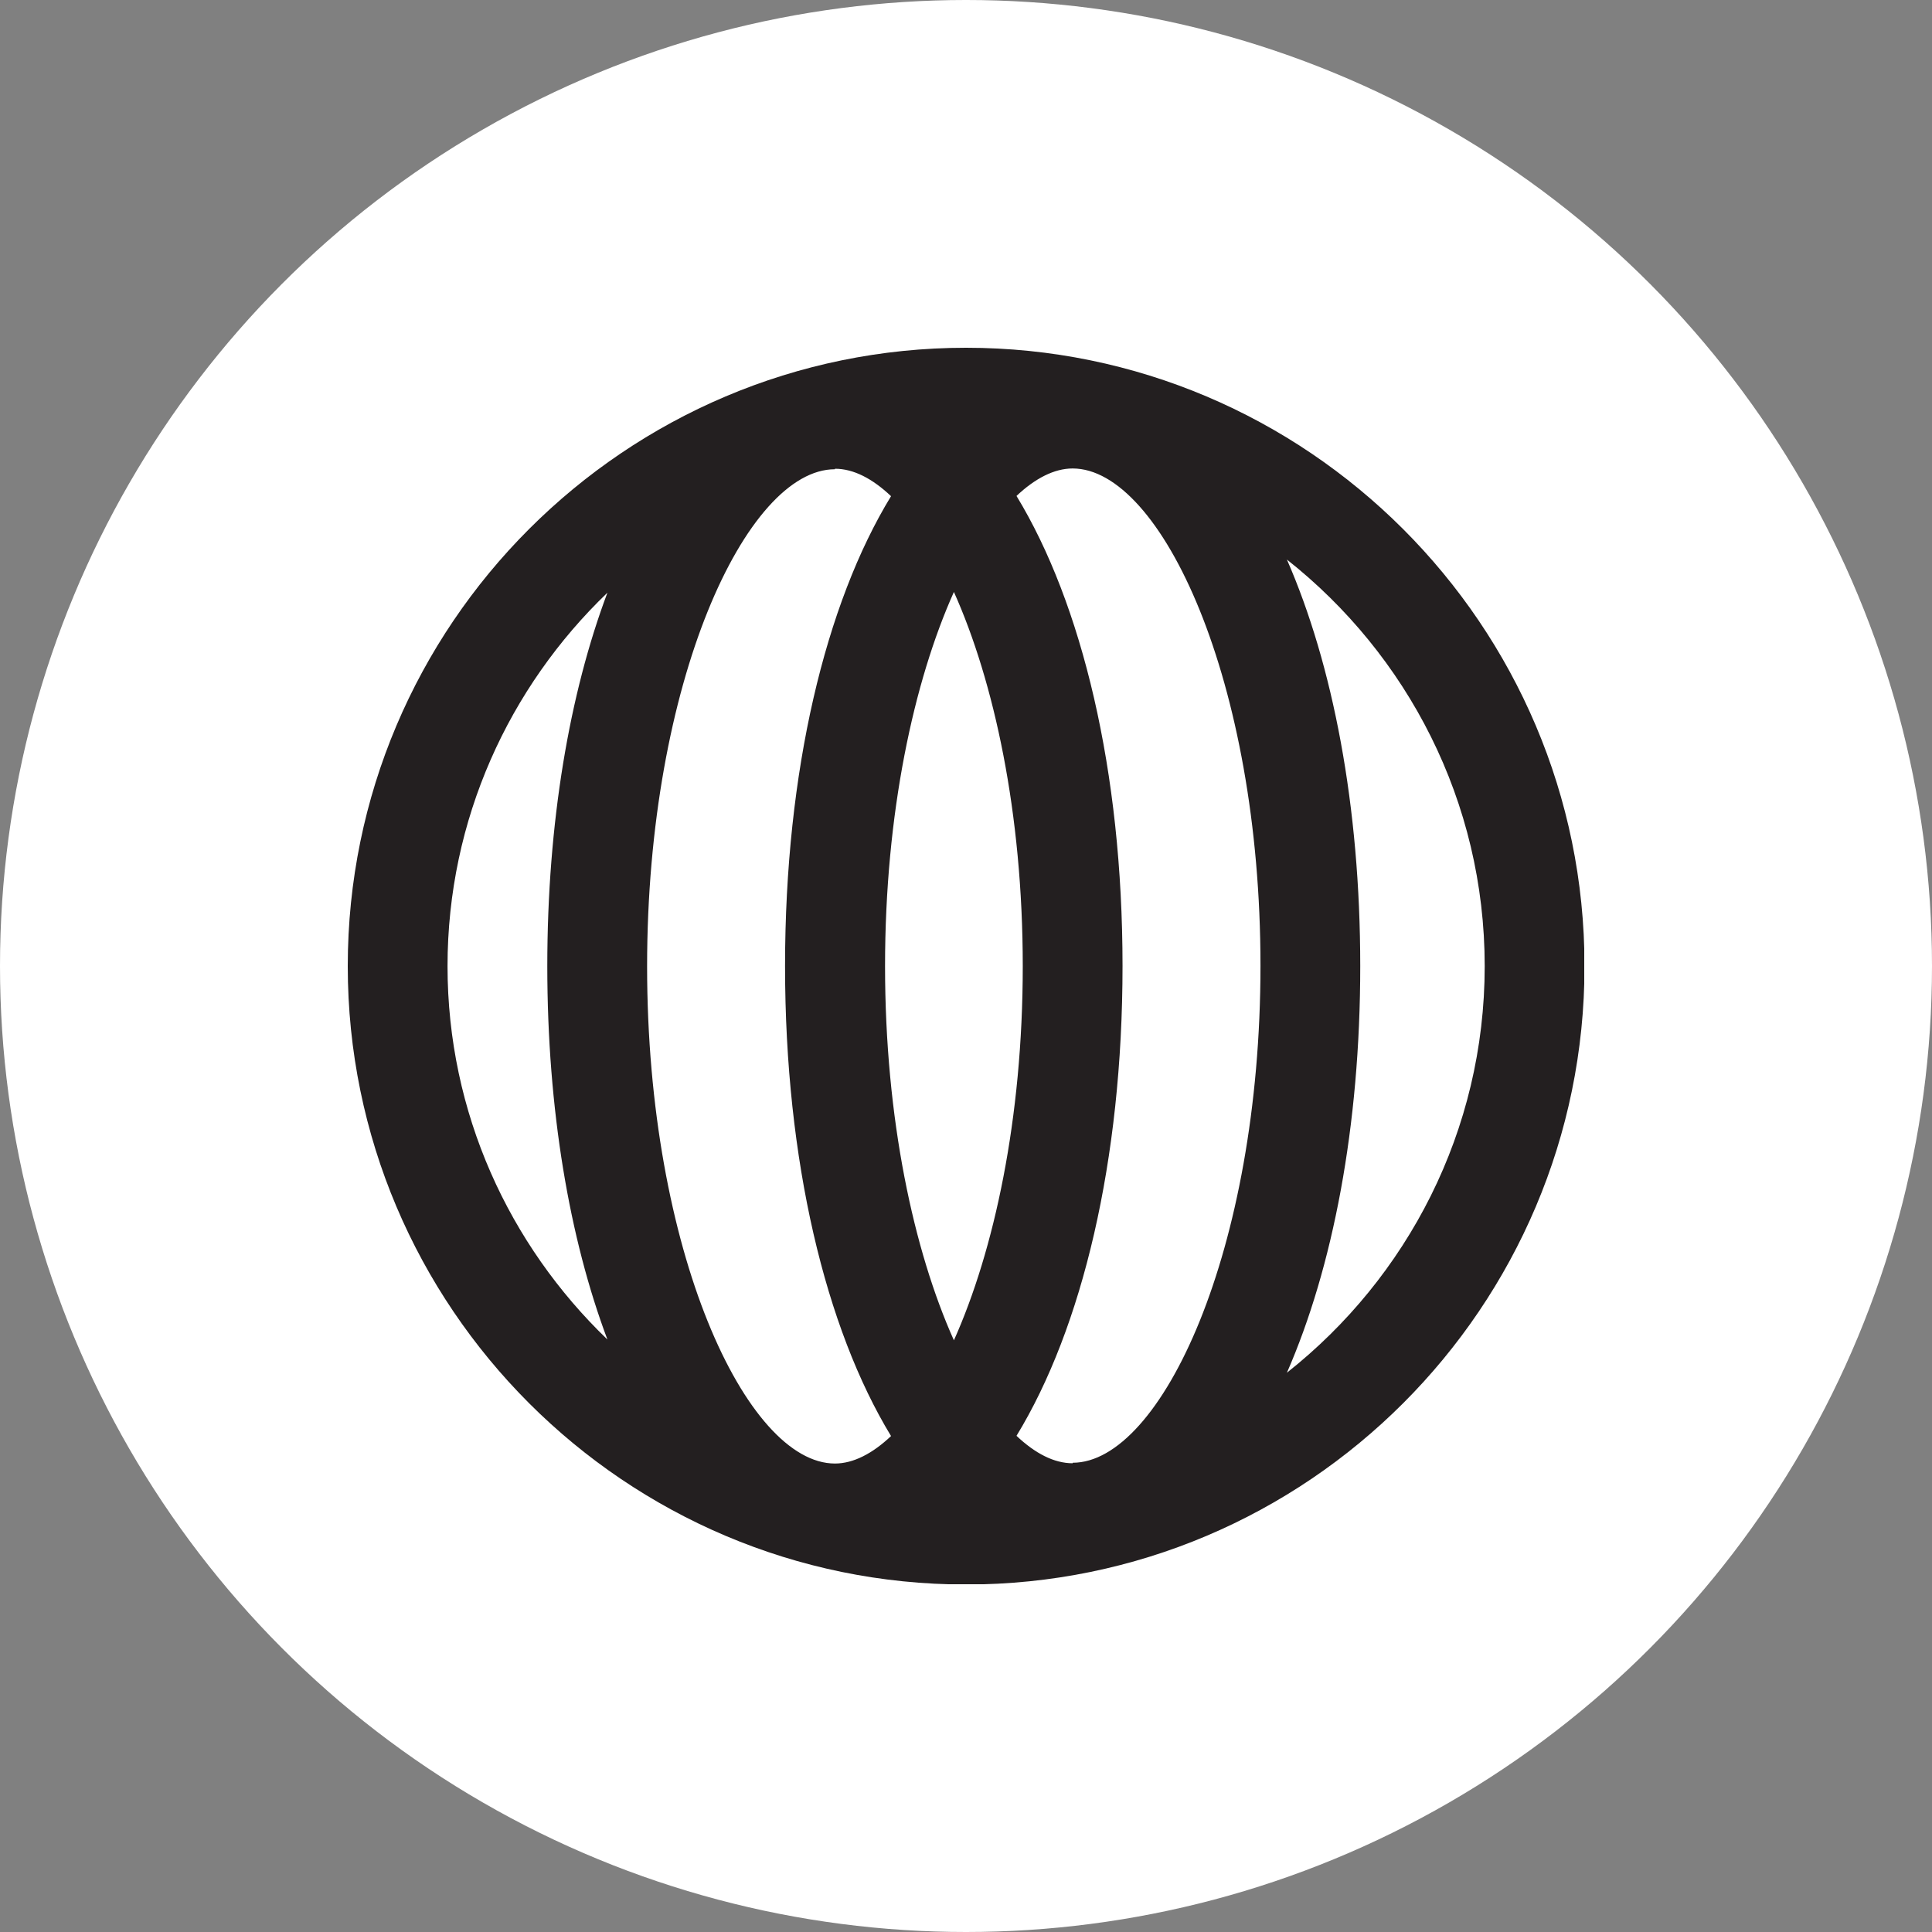
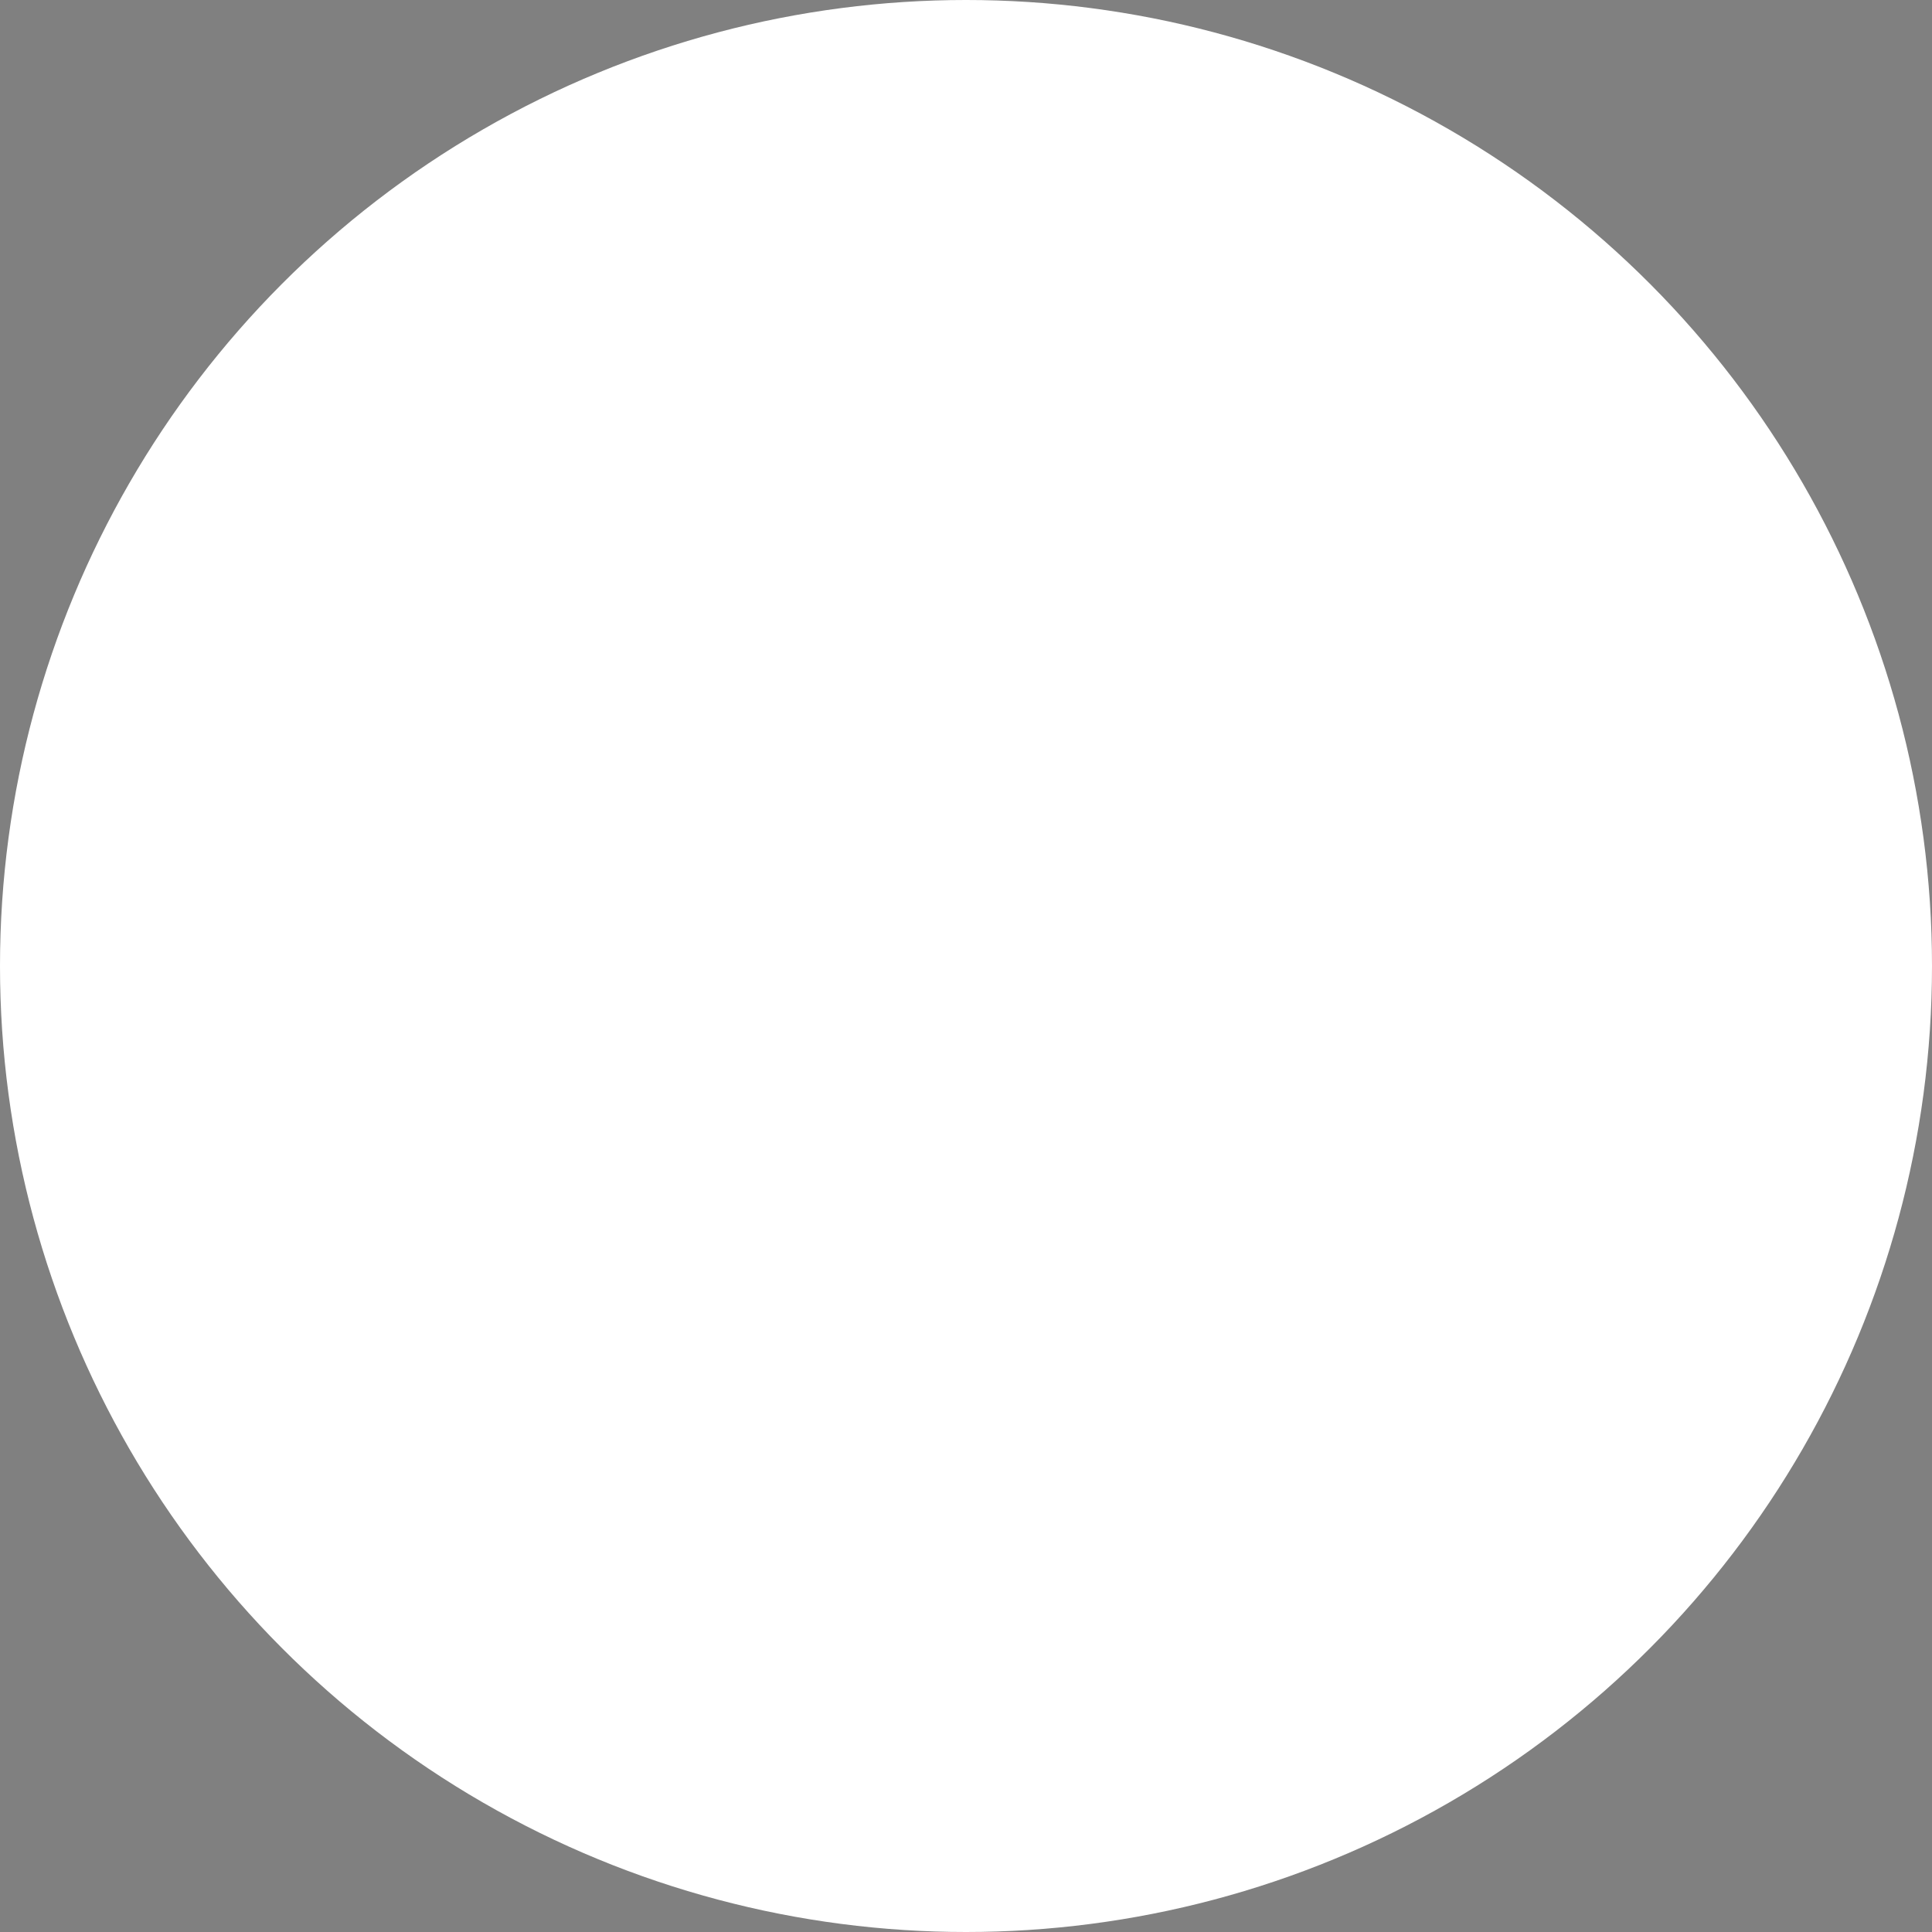
<svg xmlns="http://www.w3.org/2000/svg" width="50" height="50" viewBox="0 0 50 50" fill="none">
  <rect x="0" y="0" width="50" height="50" fill="#808080" stroke="none" />
  <circle cx="25" cy="25" r="25" fill="white" />
  <g clip-path="url(#clip0_645_2162)">
    <path d="M25.003 9C16.178 9 9 16.178 9 25.003C9 33.828 16.178 41.007 25.003 41.007C33.828 41.007 41.007 33.828 41.007 25.003C41.007 16.178 33.822 9 25.003 9ZM26.469 25.003C26.469 28.96 25.726 32.369 24.687 34.687C23.648 32.369 22.905 28.96 22.905 25.003C22.905 21.046 23.648 17.637 24.687 15.32C25.726 17.637 26.469 21.046 26.469 25.003ZM21.608 12.131C22.092 12.131 22.582 12.389 23.06 12.841C21.362 15.623 20.317 19.955 20.317 25.003C20.317 30.051 21.369 34.383 23.06 37.165C22.582 37.617 22.085 37.876 21.608 37.876C19.316 37.876 16.747 32.375 16.747 25.01C16.747 17.644 19.316 12.144 21.608 12.144V12.131ZM27.76 37.869C27.276 37.869 26.785 37.611 26.307 37.159C28.005 34.377 29.051 30.045 29.051 24.997C29.051 19.949 27.999 15.617 26.307 12.835C26.785 12.383 27.282 12.124 27.76 12.124C30.051 12.124 32.621 17.625 32.621 24.99C32.621 32.356 30.051 37.856 27.76 37.856V37.869ZM11.582 25.003C11.582 21.207 13.177 17.779 15.72 15.339C14.739 17.947 14.164 21.285 14.164 25.003C14.164 28.722 14.739 32.059 15.72 34.667C13.177 32.221 11.582 28.799 11.582 25.003ZM33.305 35.526C34.493 32.808 35.203 29.148 35.203 25.003C35.203 20.859 34.493 17.198 33.305 14.481C36.417 16.94 38.424 20.736 38.424 25.003C38.424 29.27 36.417 33.066 33.305 35.526Z" fill="#231F20" />
  </g>
  <defs>
    <clipPath id="clip0_645_2162">
-       <rect width="32" height="32" fill="white" transform="translate(9 9)" />
-     </clipPath>
+       </clipPath>
  </defs>
</svg>